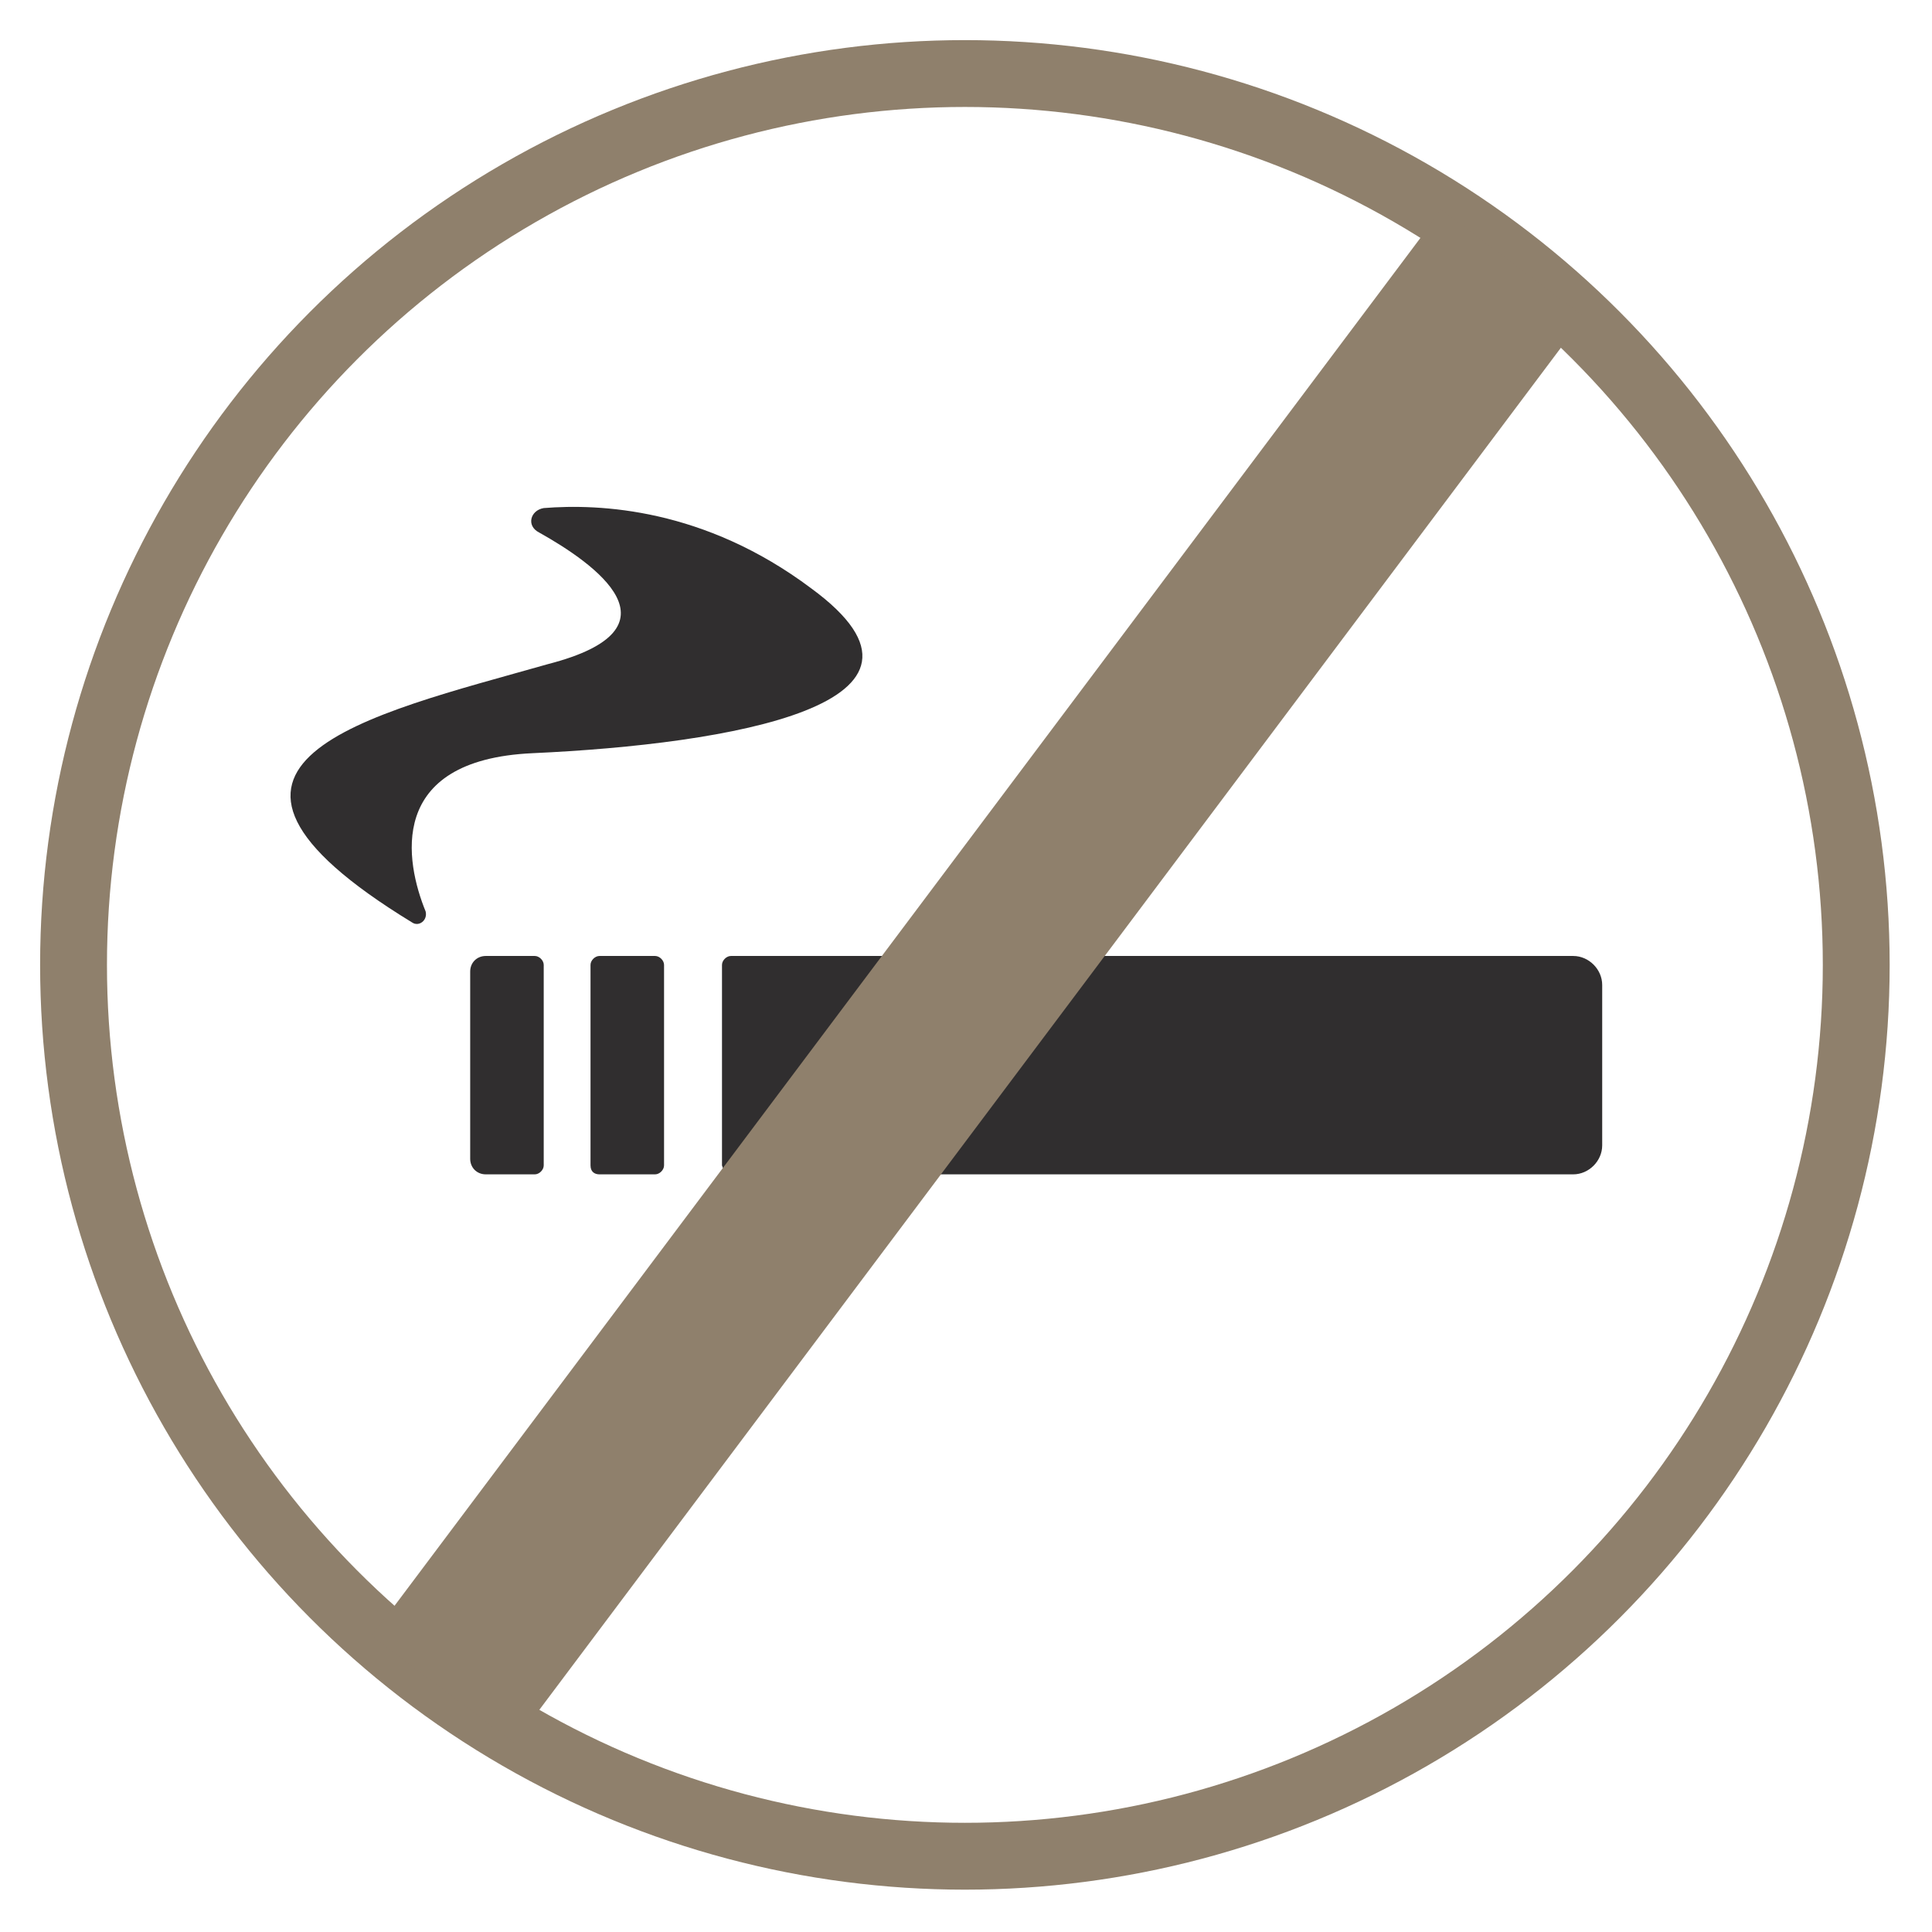
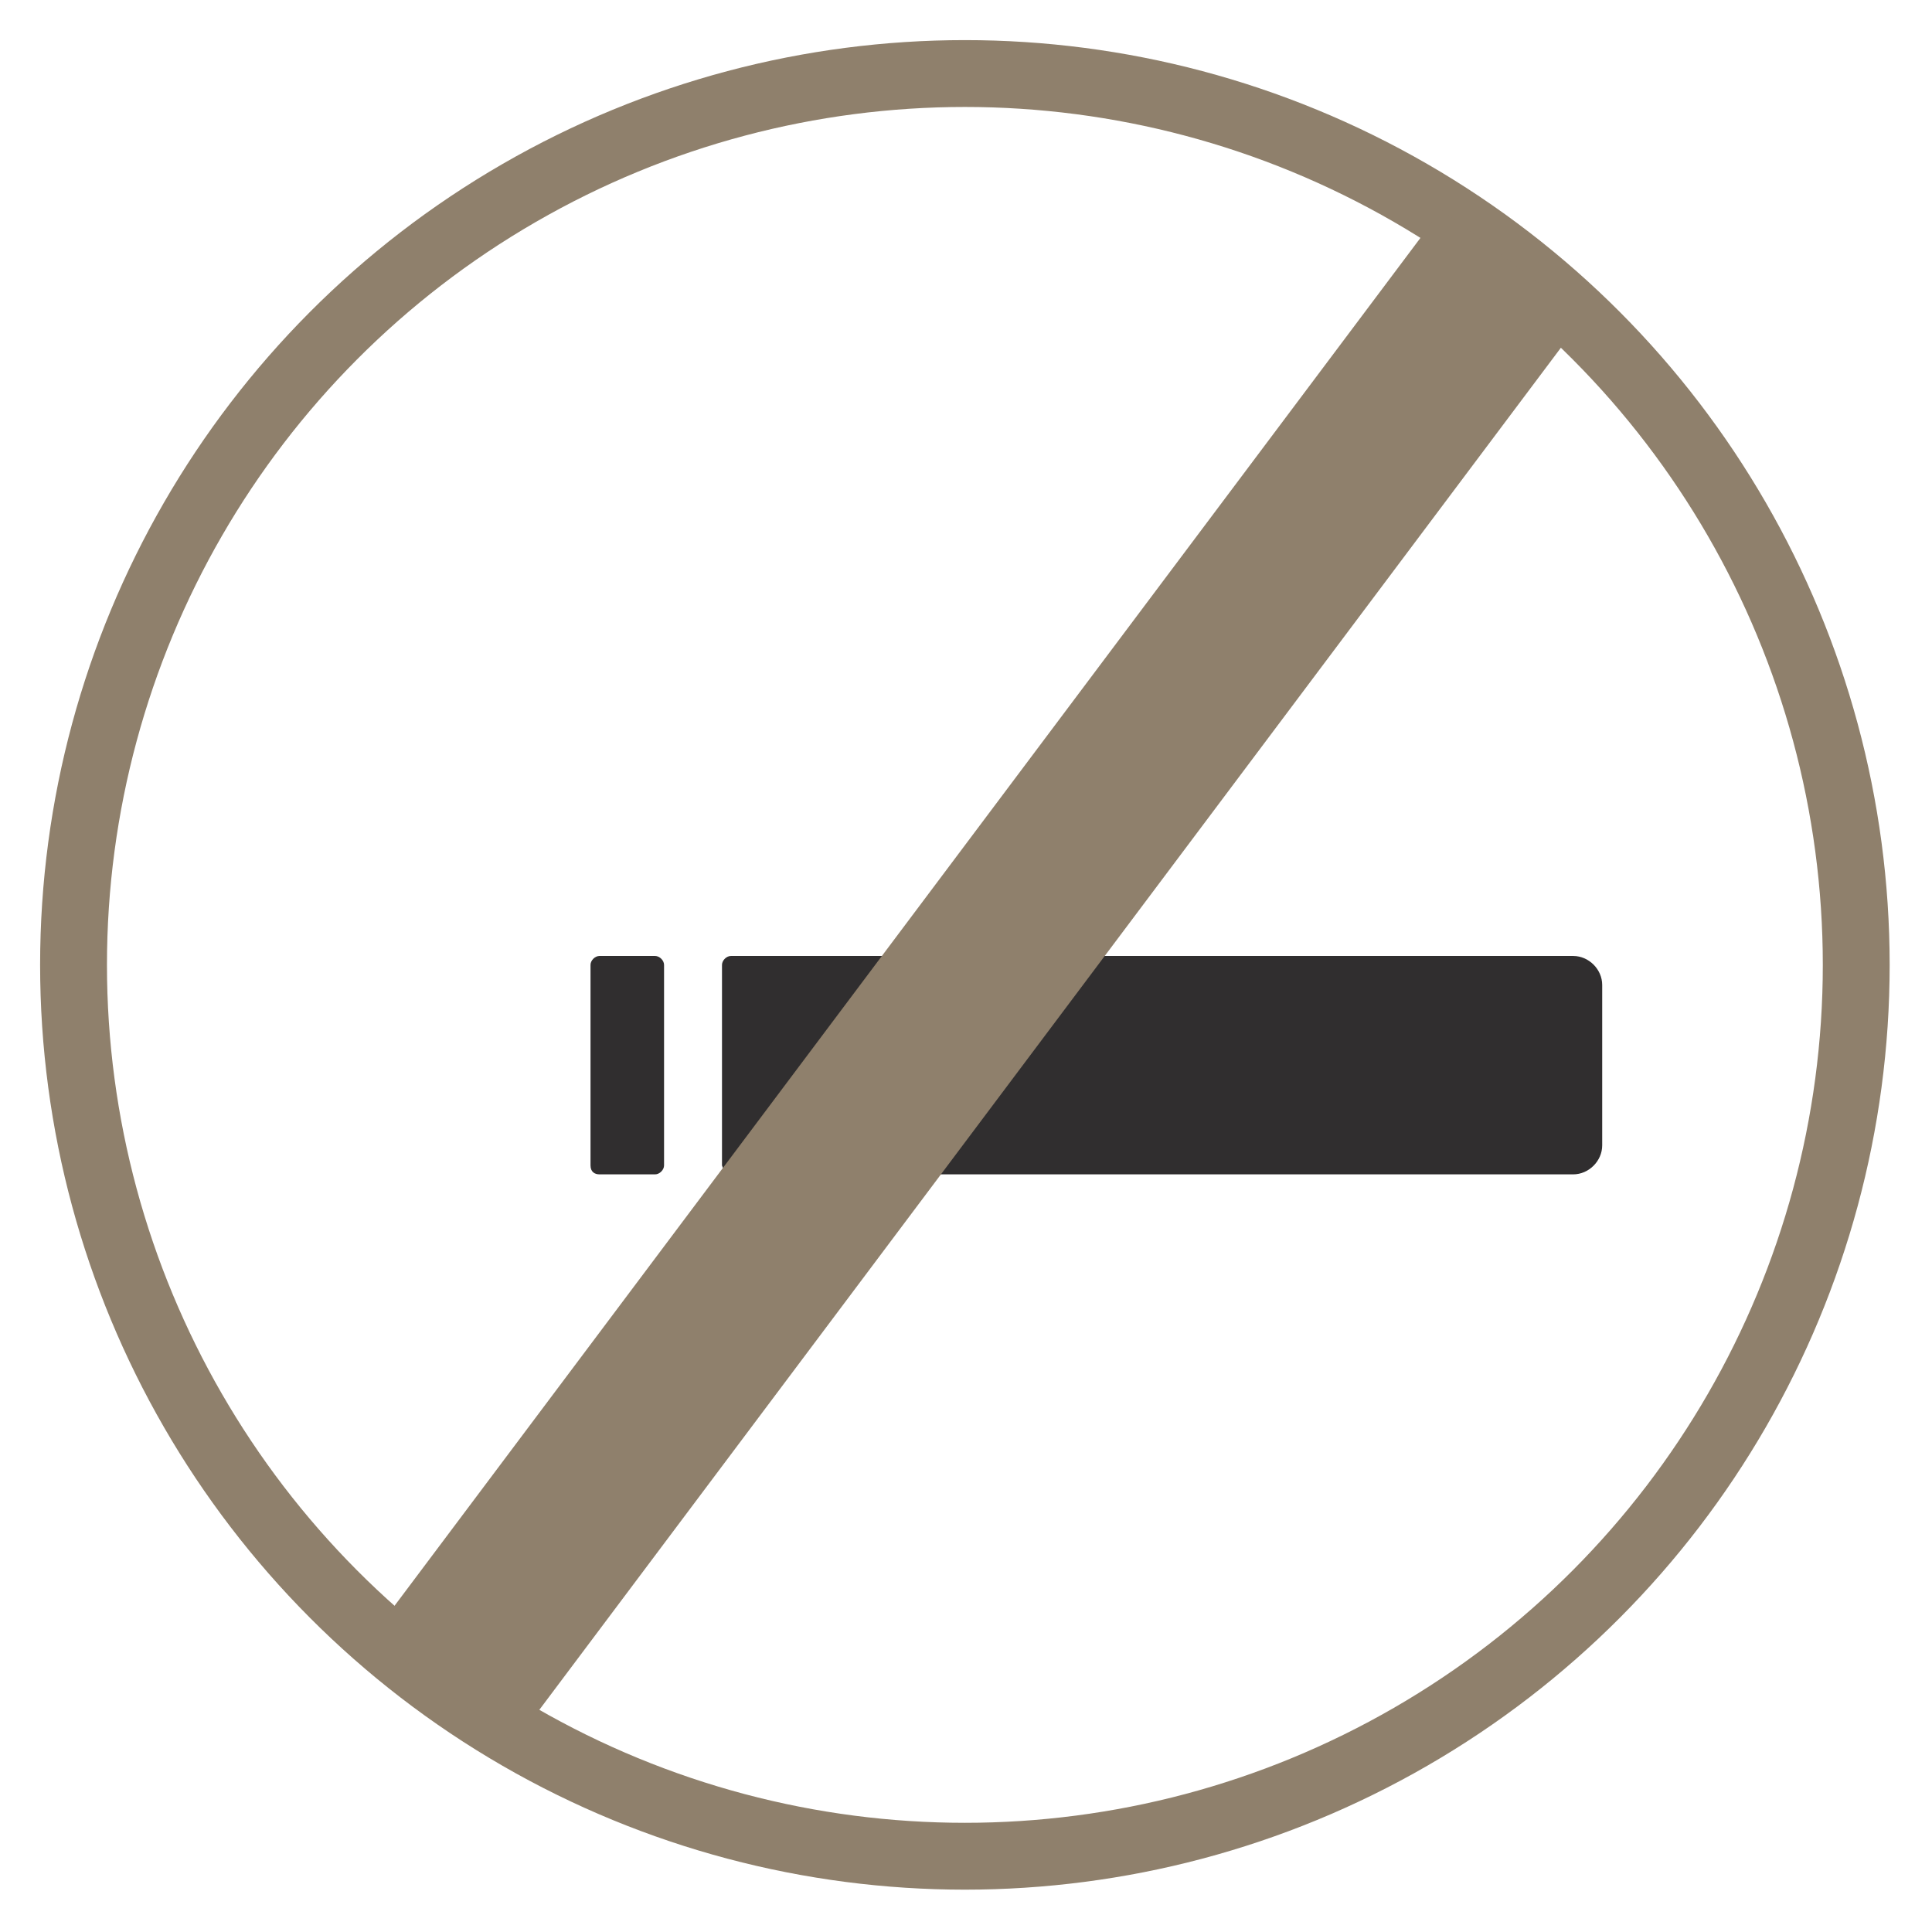
<svg xmlns="http://www.w3.org/2000/svg" version="1.1" id="圖層_1" x="0px" y="0px" width="86.7px" height="86.7px" viewBox="0 0 86.7 86.7" style="enable-background:new 0 0 86.7 86.7;" xml:space="preserve">
  <style type="text/css">
	.st0{fill:#302E2F;}
	.st1{fill:none;stroke:#8F806C;stroke-width:3;stroke-miterlimit:10;}
	.st2{fill:none;stroke:#8F806C;stroke-width:8;stroke-miterlimit:10;}
</style>
  <g>
    <g>
      <path class="st0" d="M32.8,52.7h37.8c0.7,0,1.3-0.6,1.3-1.3v-7.2c0-0.7-0.6-1.3-1.3-1.3H32.8c-0.2,0-0.4,0.2-0.4,0.4v9    C32.5,52.6,32.6,52.7,32.8,52.7z" />
      <path class="st0" d="M26.9,52.7h2.5c0.2,0,0.4-0.2,0.4-0.4v-9c0-0.2-0.2-0.4-0.4-0.4h-2.5c-0.2,0-0.4,0.2-0.4,0.4v9    C26.5,52.6,26.7,52.7,26.9,52.7z" />
-       <path class="st0" d="M21.8,52.7H24c0.2,0,0.4-0.2,0.4-0.4v-9c0-0.2-0.2-0.4-0.4-0.4h-2.2c-0.4,0-0.7,0.3-0.7,0.7v8.4    C21.1,52.4,21.4,52.7,21.8,52.7z" />
-       <path class="st0" d="M18.5,41.4c0.3,0.2,0.7-0.1,0.6-0.5c-0.9-2.2-1.8-6.8,4.8-7.1c8.8-0.4,19.6-2.2,12.5-7.4    c-4.8-3.6-9.5-3.8-12-3.6c-0.6,0.1-0.8,0.8-0.2,1.1c2.5,1.4,6.6,4.3,0.4,5.9C16.5,32.1,6.7,34.2,18.5,41.4z" />
    </g>
    <g>
      <circle class="st1" cx="43.3" cy="43.3" r="40" />
      <line class="st2" x1="67.9" y1="11.8" x2="19.9" y2="75.8" />
    </g>
  </g>
</svg>